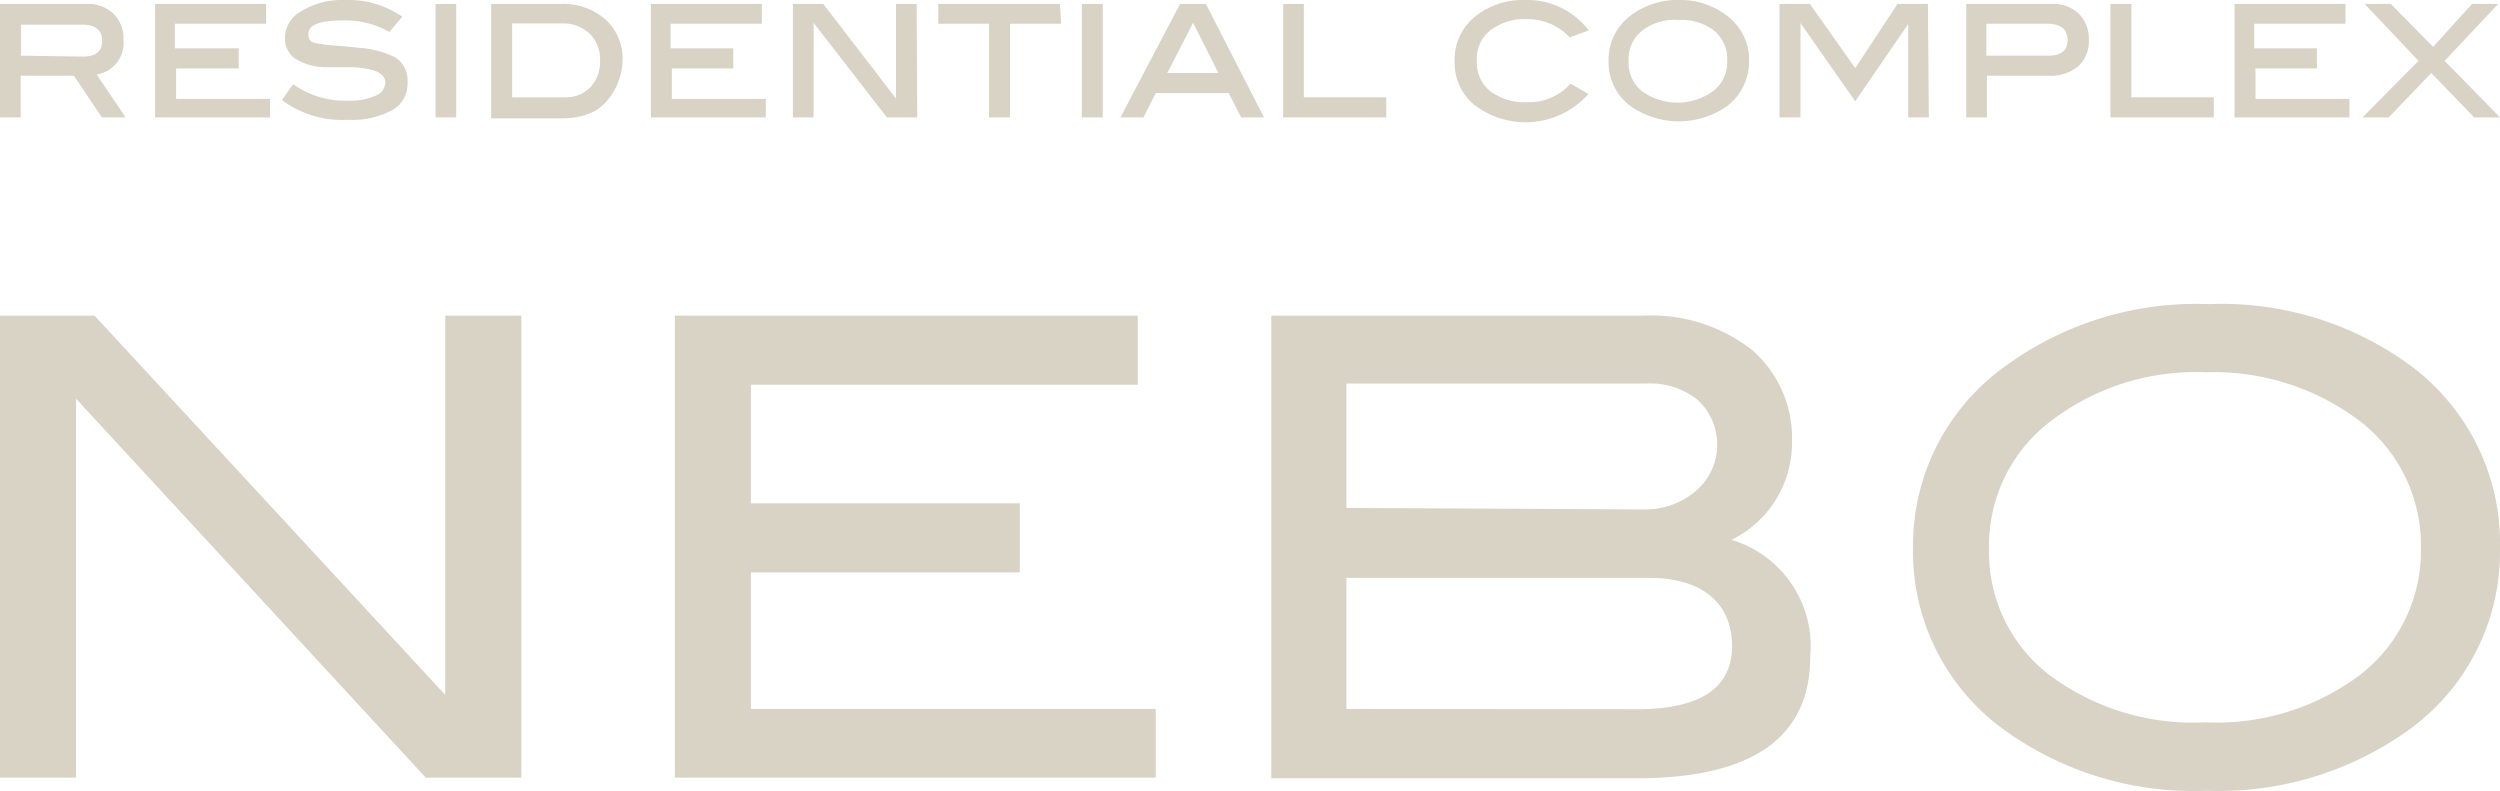
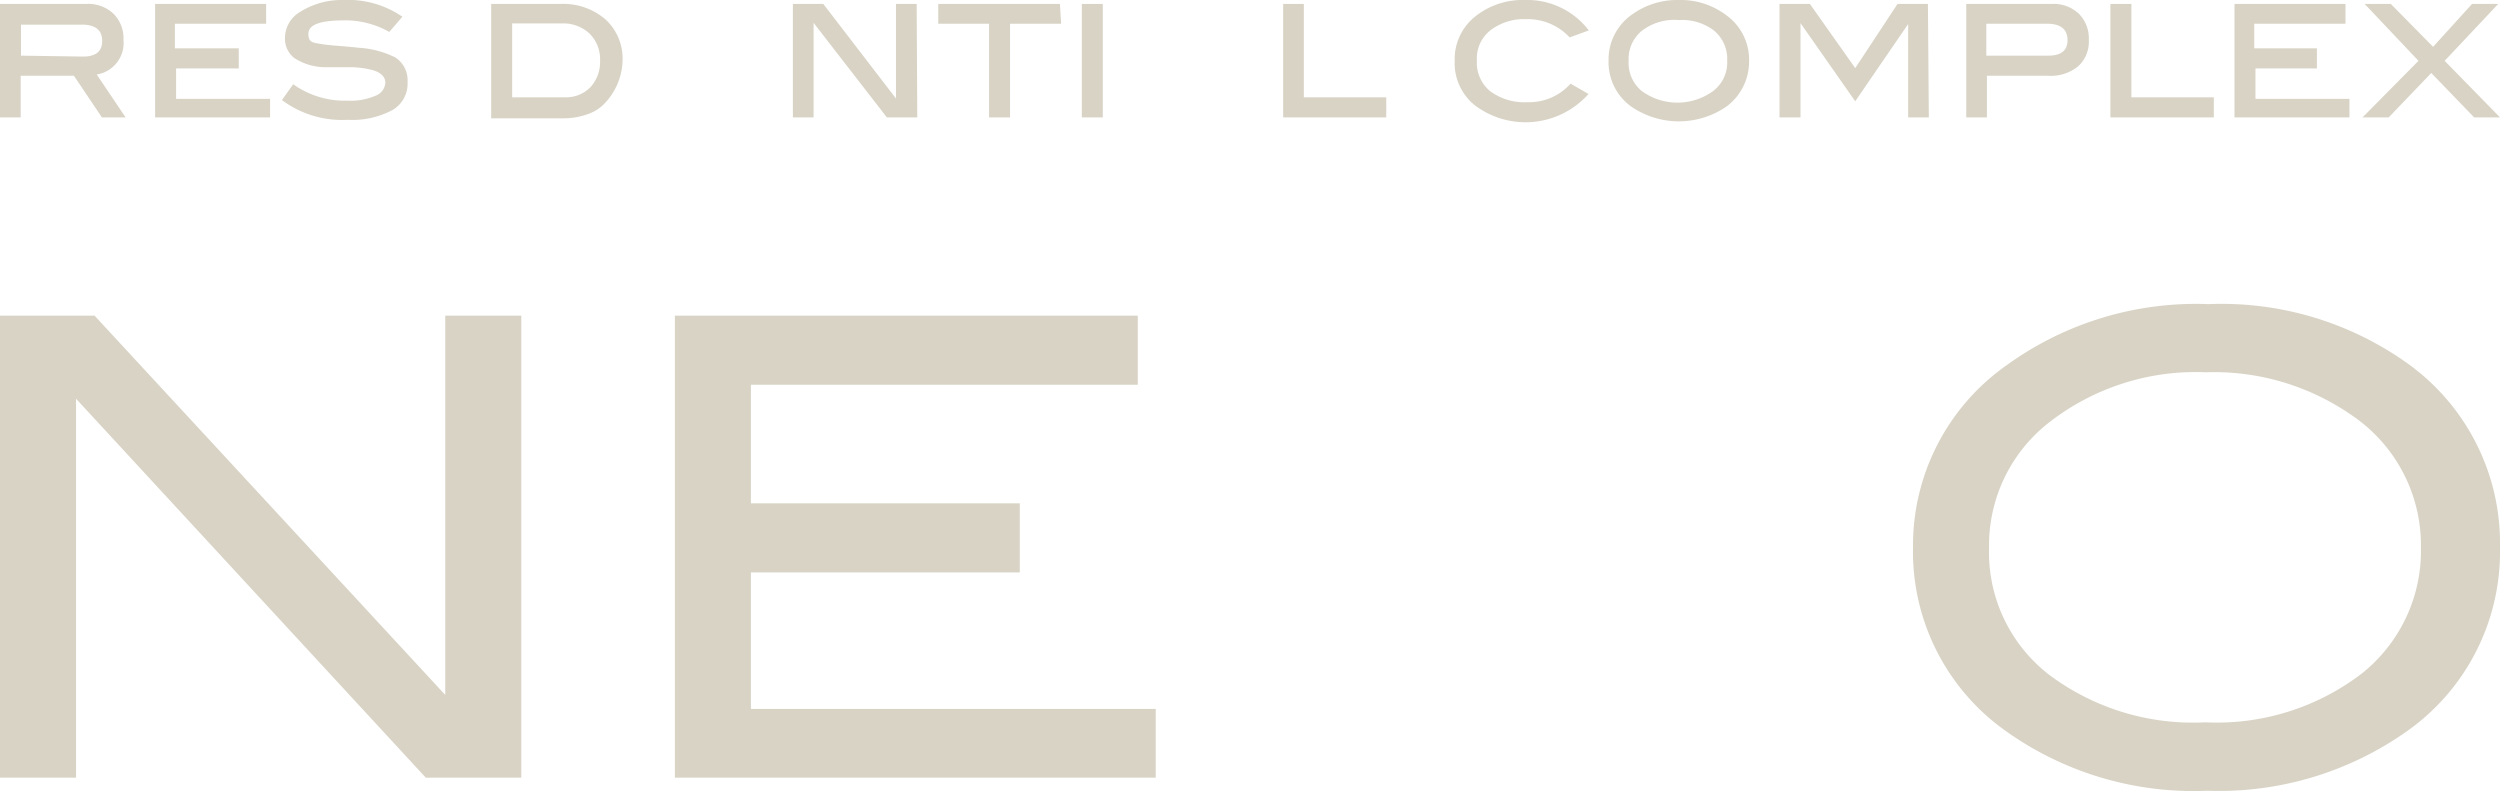
<svg xmlns="http://www.w3.org/2000/svg" viewBox="0 0 82.2 26.01" fill="#D8D3C5">
  <g id="Layer_2" data-name="Layer 2">
    <g id="Layer_1-2" data-name="Layer 1">
      <path d="M17.14,25.57H14L2.5,13.11V25.57H0V10.38H3.11L14.64,22.85V10.38h2.5Z" />
      <path d="M38,25.57H22.19V10.38H37.41v2.27H24.69v3.9h8.84v2.27H24.69v4.49H38Z" />
-       <path d="M56.93,17.75a3.65,3.65,0,0,1,2.59,3.84q0,4-5.72,4h-12V10.38H54a5.38,5.38,0,0,1,3.61,1.13,3.81,3.81,0,0,1,1.31,3A3.54,3.54,0,0,1,56.93,17.75Zm-2.92-1a2.56,2.56,0,0,0,1.74-.6,2,2,0,0,0,.07-3,2.51,2.51,0,0,0-1.71-.54H44.27v4.09Zm-.19,6.57c2.09,0,3.13-.7,3.13-2.08S56,19,54.22,19H44.27v4.31Z" />
      <path d="M82.2,18a7.22,7.22,0,0,1-3,6,10.71,10.71,0,0,1-6.63,2,10.63,10.63,0,0,1-6.67-2,7.22,7.22,0,0,1-3-6,7.24,7.24,0,0,1,3.09-6,10.62,10.62,0,0,1,6.63-2,10.51,10.51,0,0,1,6.61,2A7.27,7.27,0,0,1,82.2,18Zm-2.6,0a5.15,5.15,0,0,0-2.25-4.33,7.94,7.94,0,0,0-4.82-1.43,7.84,7.84,0,0,0-5.13,1.63,5.12,5.12,0,0,0-2,4.13,5.09,5.09,0,0,0,1.94,4.16,7.89,7.89,0,0,0,5.17,1.59,7.84,7.84,0,0,0,5.14-1.6A5.15,5.15,0,0,0,79.6,18Z" />
      <path d="M4.13,3.86H3.35L2.43,2.49H.68V3.86H0V.13H2.84a1.2,1.2,0,0,1,.89.32,1.14,1.14,0,0,1,.33.86,1.05,1.05,0,0,1-.88,1.14Zm-1.4-2q.63,0,.63-.51c0-.36-.22-.54-.67-.54h-2V1.83Z" />
      <path d="M8.88,3.86H5.1V.13H8.75V.78h-3v.81H7.85v.66H5.79v1H8.88Z" />
      <path d="M12.8,1.05A2.93,2.93,0,0,0,11.31.67c-.78,0-1.17.14-1.17.44s.15.29.44.34.8.07,1.2.12A3.1,3.1,0,0,1,13,1.89a.89.89,0,0,1,.4.8,1,1,0,0,1-.5.93,2.81,2.81,0,0,1-1.47.32,3.31,3.31,0,0,1-2.16-.65l.37-.52a2.92,2.92,0,0,0,1.78.54,2.08,2.08,0,0,0,.92-.16.49.49,0,0,0,.33-.43c0-.19-.14-.33-.4-.41a3,3,0,0,0-.69-.1l-.9,0a1.88,1.88,0,0,1-1-.3.8.8,0,0,1-.31-.67,1,1,0,0,1,.5-.85A2.57,2.57,0,0,1,11.3,0a3.15,3.15,0,0,1,1.93.55Z" />
-       <path d="M15,3.86h-.68V.13H15Z" />
      <path d="M18.42.13a2.12,2.12,0,0,1,1.49.51A1.75,1.75,0,0,1,20.47,2a2.12,2.12,0,0,1-.59,1.4,1.34,1.34,0,0,1-.52.34,2.33,2.33,0,0,1-.82.15H16.15V.13Zm.16,3.07a1.12,1.12,0,0,0,.83-.33A1.22,1.22,0,0,0,19.73,2a1.19,1.19,0,0,0-.34-.89,1.26,1.26,0,0,0-.91-.34H16.84V3.2Z" />
-       <path d="M25.18,3.86H21.4V.13h3.65V.78h-3v.81h2.06v.66H22.09v1h3.09Z" />
      <path d="M30.16,3.86h-1L26.75.75V3.86h-.68V.13h1l2.39,3.11V.13h.68Z" />
      <path d="M34.89.78H33.21V3.86h-.69V.78H30.85V.13h4Z" />
      <path d="M36.26,3.86h-.69V.13h.69Z" />
-       <path d="M41.56,3.86h-.75l-.41-.8H38l-.4.8h-.76L38.8.13h.85ZM40.06,2.4,39.23.75,38.38,2.4Z" />
      <path d="M45.58,3.86H42.19V.13h.68V3.2h2.71Z" />
      <path d="M52.24,1l-.63.23a1.88,1.88,0,0,0-1.43-.6A1.81,1.81,0,0,0,49,1a1.18,1.18,0,0,0-.44,1,1.2,1.2,0,0,0,.44,1,1.88,1.88,0,0,0,1.21.36,1.82,1.82,0,0,0,1.43-.61l.59.34a2.77,2.77,0,0,1-3.74.37A1.78,1.78,0,0,1,47.83,2,1.79,1.79,0,0,1,48.56.5,2.49,2.49,0,0,1,50.13,0,2.55,2.55,0,0,1,52.24,1Z" />
      <path d="M57.51,2a1.84,1.84,0,0,1-.74,1.5,2.76,2.76,0,0,1-3.14,0A1.79,1.79,0,0,1,52.89,2,1.8,1.8,0,0,1,53.63.5,2.54,2.54,0,0,1,55.2,0a2.49,2.49,0,0,1,1.56.5A1.8,1.8,0,0,1,57.51,2Zm-.72,0A1.21,1.21,0,0,0,56.35,1,1.73,1.73,0,0,0,55.2.66,1.75,1.75,0,0,0,54,1a1.19,1.19,0,0,0-.45,1,1.19,1.19,0,0,0,.44,1,2,2,0,0,0,2.33,0A1.18,1.18,0,0,0,56.79,2Z" />
      <path d="M63.42,3.86h-.68l0-3.07L61,3.33,59.2.76l0,0V3.86h-.69V.13h1L61,2.24,62.39.13h1Z" />
      <path d="M67.46.13a1.2,1.2,0,0,1,.89.32,1.14,1.14,0,0,1,.33.86,1.09,1.09,0,0,1-.35.87,1.42,1.42,0,0,1-1,.31h-2V3.86h-.68V.13Zm-.11,1.7q.63,0,.63-.51c0-.36-.23-.54-.67-.54h-2V1.83Z" />
      <path d="M72.79,3.86h-3.4V.13h.69V3.2h2.71Z" />
-       <path d="M77.25,3.86H73.47V.13h3.65V.78h-3v.81h2.06v.66H74.16v1h3.09Z" />
+       <path d="M77.25,3.86H73.47V.13h3.65V.78h-3v.81h2.06v.66H74.16v1h3.09" />
      <path d="M82.2,3.86h-.85L79.94,2.4l-1.4,1.46h-.86L79.52,2,77.75.13h.86L80,1.54,81.28.13h.86L80.38,2Z" />
    </g>
  </g>
</svg>